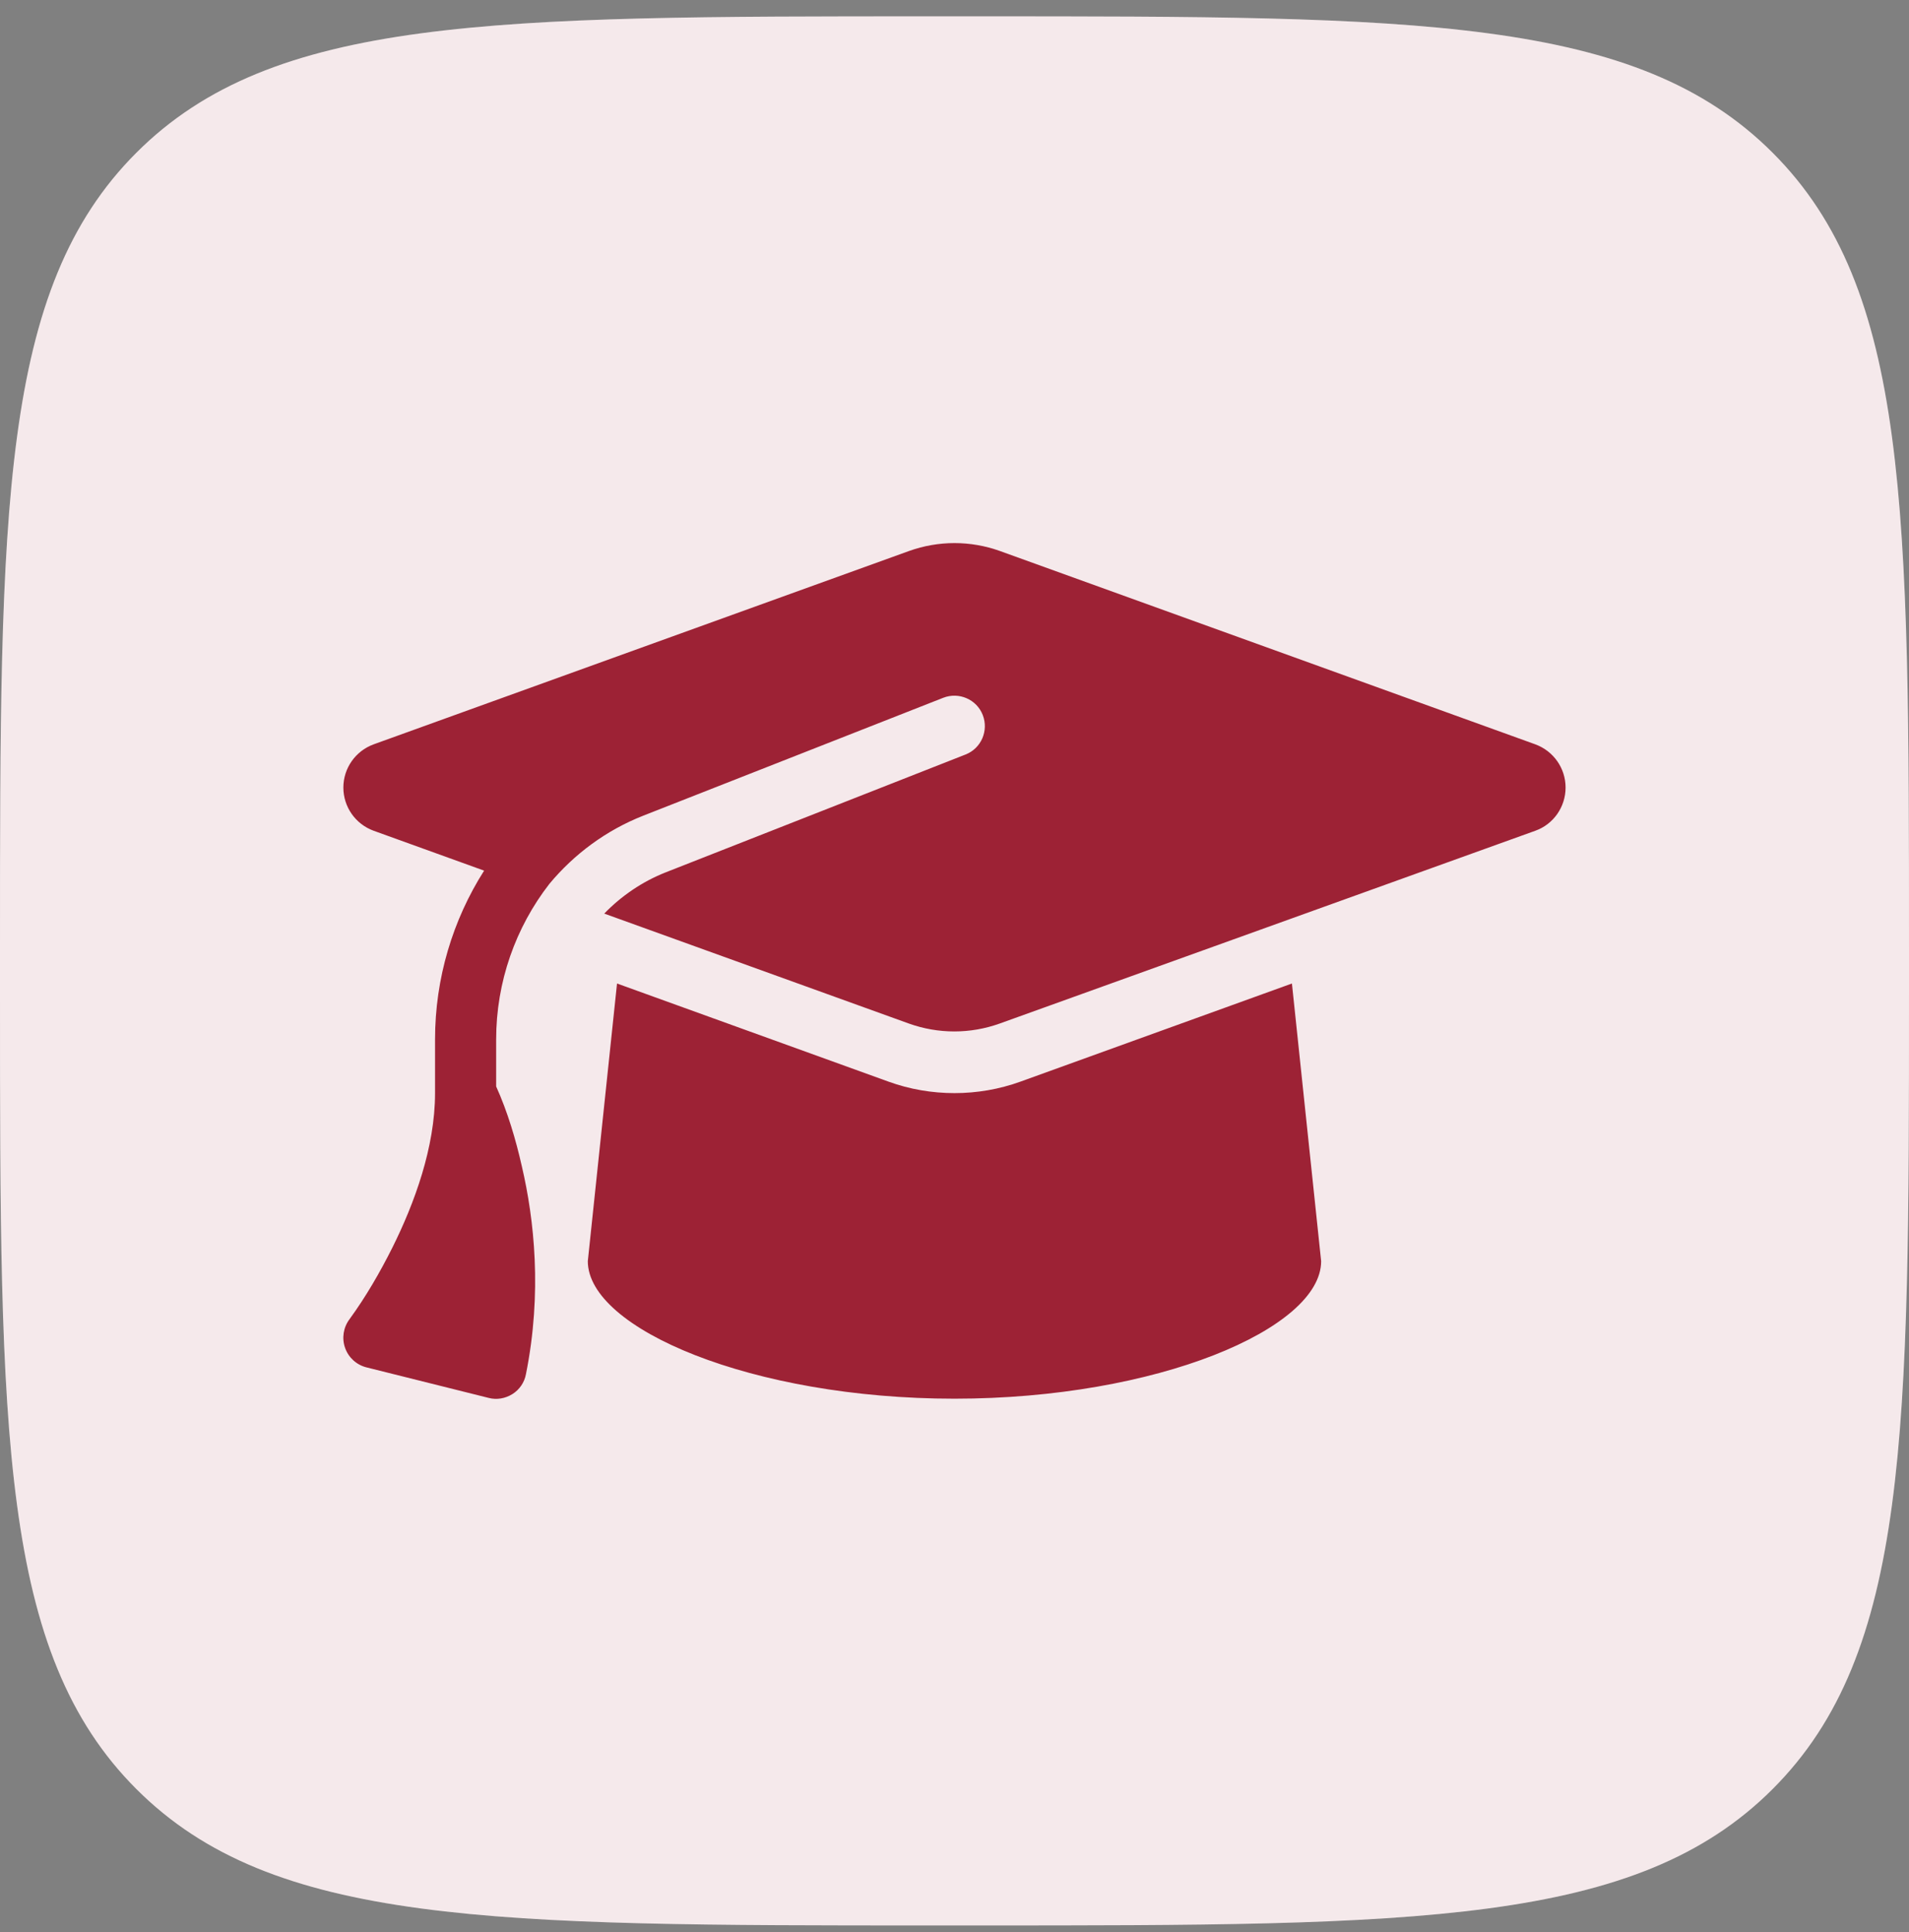
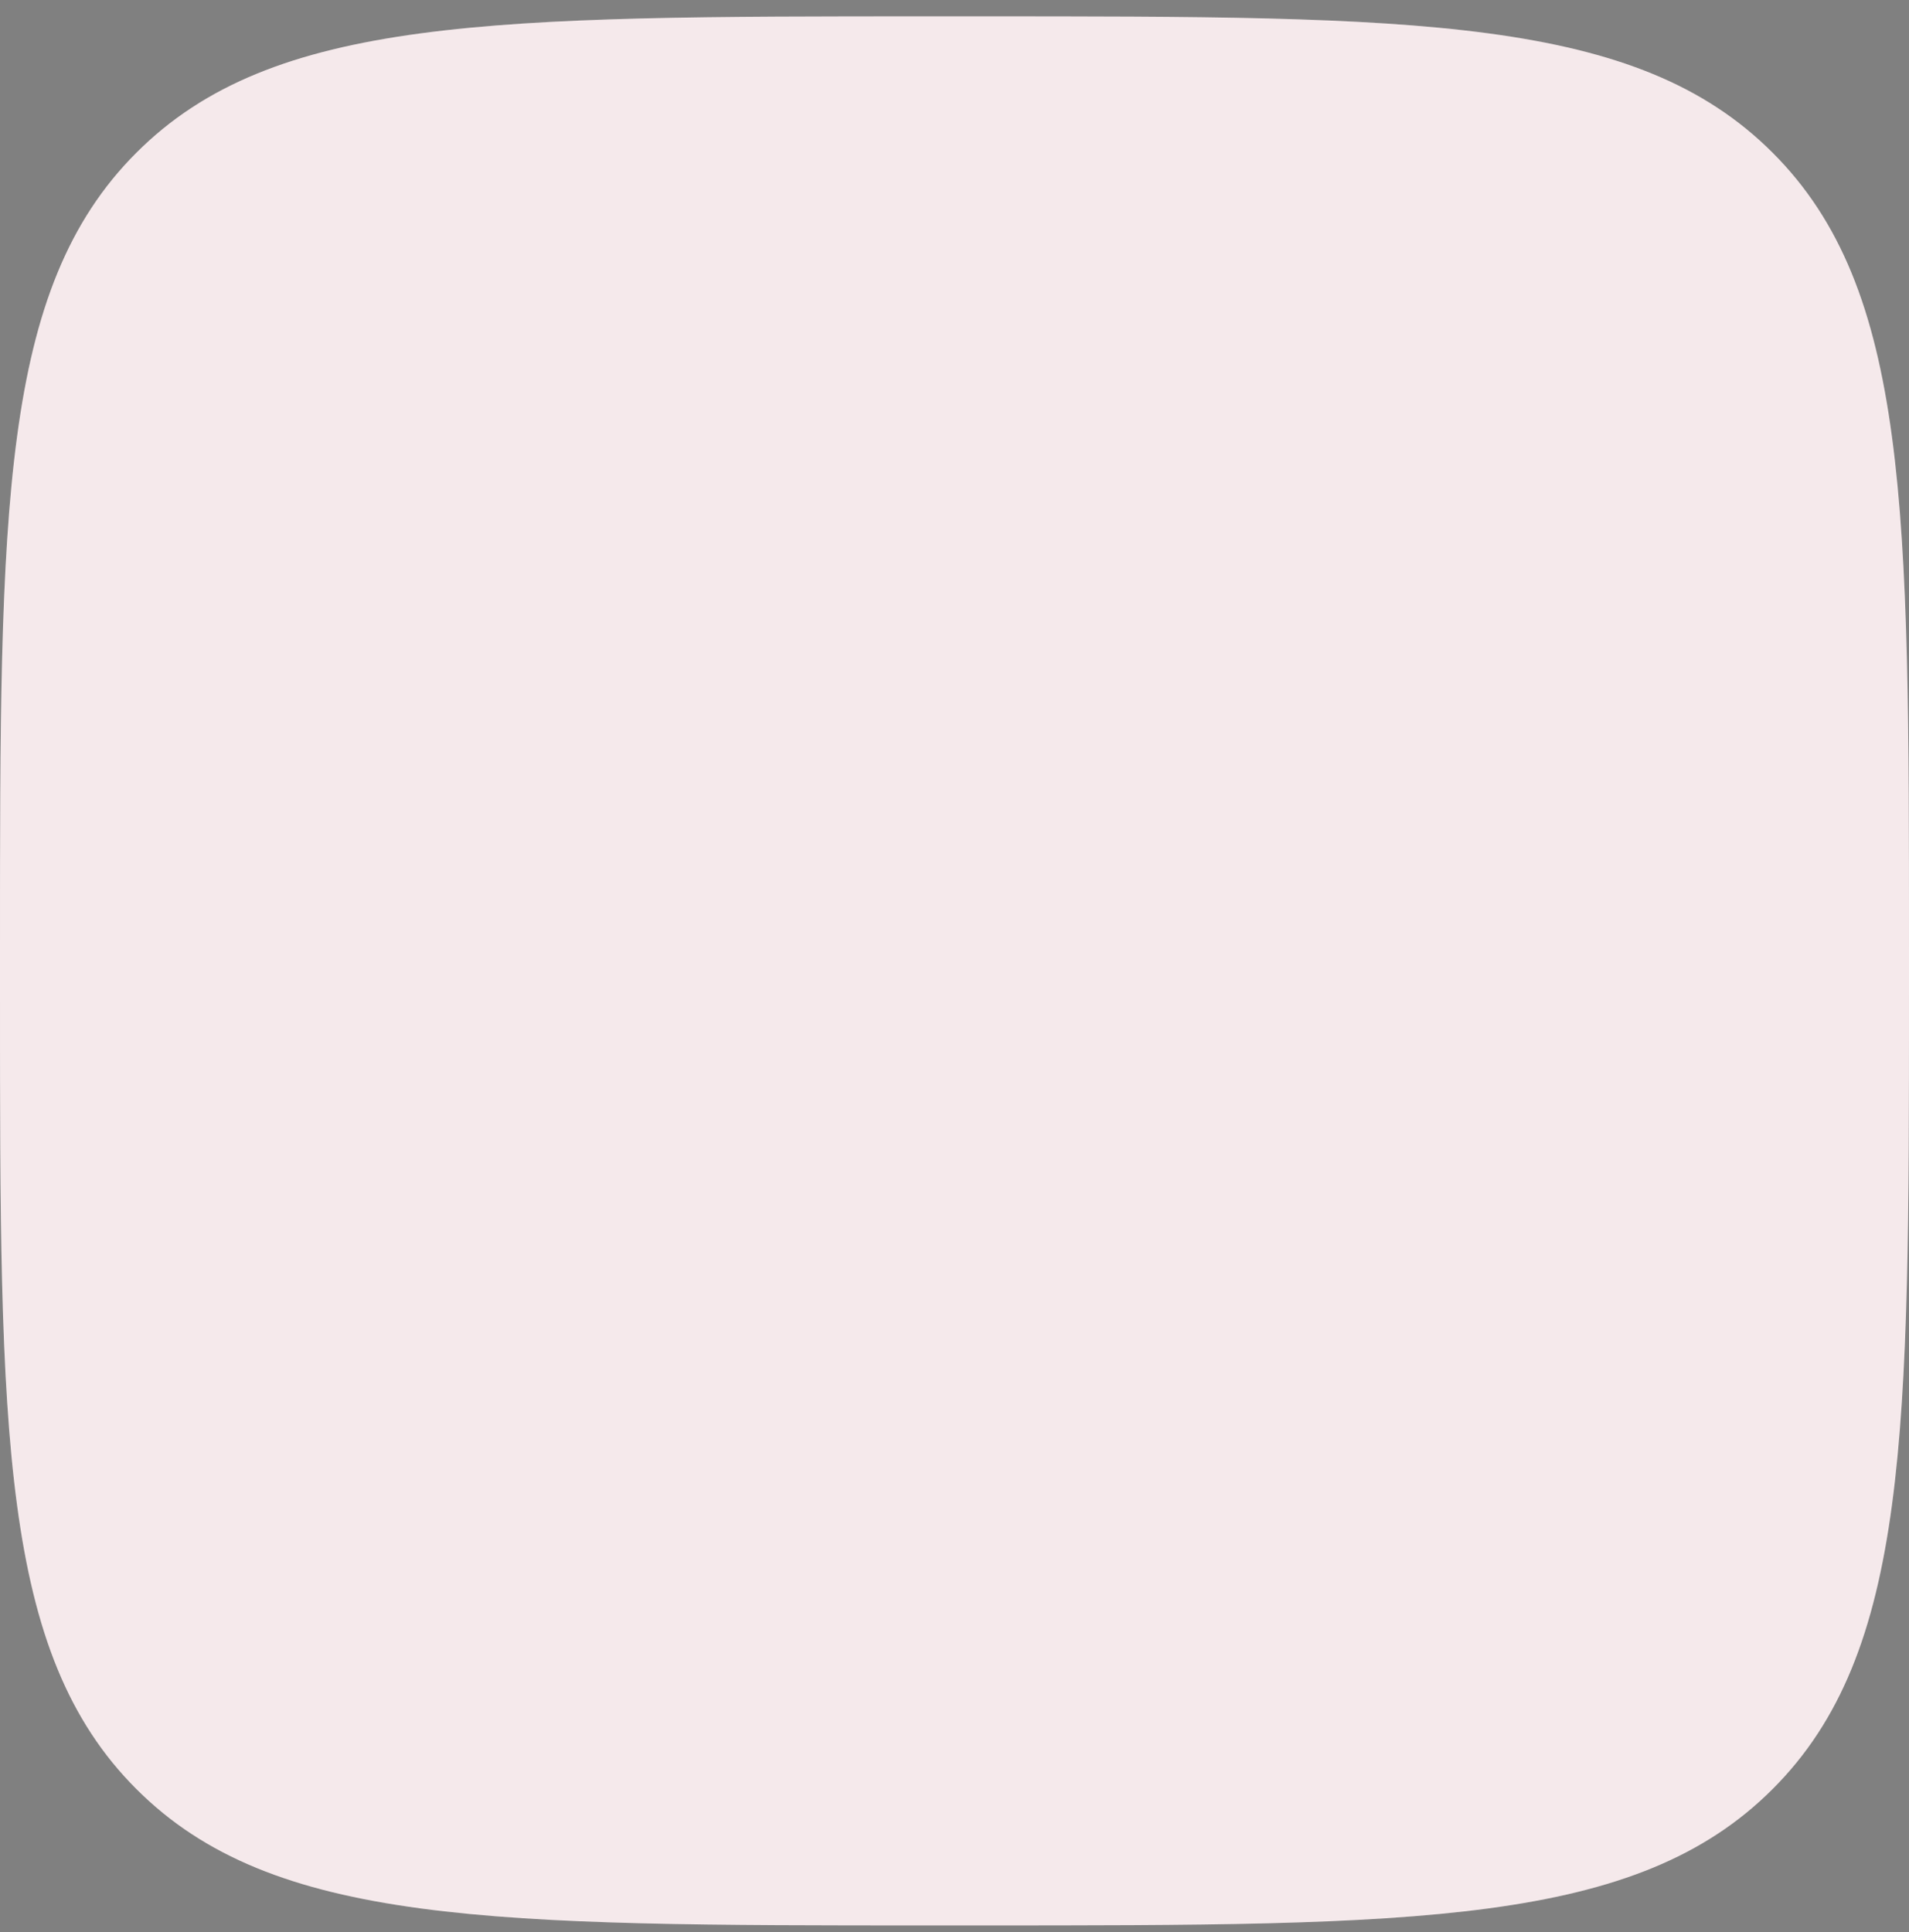
<svg xmlns="http://www.w3.org/2000/svg" width="82" height="83" viewBox="0 0 82 83" fill="none">
  <rect x="0" y="0" width="82" height="83" fill="#808080" stroke="none" />
  <path d="M0 40.702C0 21.846 0 12.418 5.858 6.56C11.716 0.702 21.144 0.702 40 0.702H42C60.856 0.702 70.284 0.702 76.142 6.56C82 12.418 82 21.846 82 40.702V42.702C82 61.559 82 70.987 76.142 76.844C70.284 82.702 60.856 82.702 42 82.702H40C21.144 82.702 11.716 82.702 5.858 76.844C0 70.987 0 61.559 0 42.702V40.702Z" fill="white" />
-   <path d="M0 40.702C0 21.846 0 12.418 5.858 6.56C11.716 0.702 21.144 0.702 40 0.702H42C60.856 0.702 70.284 0.702 76.142 6.56C82 12.418 82 21.846 82 40.702V42.702C82 61.559 82 70.987 76.142 76.844C70.284 82.702 60.856 82.702 42 82.702H40C21.144 82.702 11.716 82.702 5.858 76.844C0 70.987 0 61.559 0 42.702V40.702Z" fill="#9D2235" fill-opacity="0.1" />
+   <path d="M0 40.702C0 21.846 0 12.418 5.858 6.56C11.716 0.702 21.144 0.702 40 0.702H42C60.856 0.702 70.284 0.702 76.142 6.56C82 12.418 82 21.846 82 40.702V42.702C82 61.559 82 70.987 76.142 76.844C70.284 82.702 60.856 82.702 42 82.702H40C21.144 82.702 11.716 82.702 5.858 76.844C0 70.987 0 61.559 0 42.702Z" fill="#9D2235" fill-opacity="0.1" />
  <g clip-path="url(#clip0_89_493)">
    <path d="M40.999 23.327C40.335 23.327 39.678 23.442 39.055 23.664L16.045 31.973C15.266 32.261 14.749 32.999 14.749 33.827C14.749 34.656 15.266 35.394 16.045 35.681L20.795 37.396C19.45 39.512 18.687 42.014 18.687 44.647V46.952C18.687 49.282 17.801 51.685 16.858 53.58C16.324 54.647 15.717 55.697 15.012 56.665C14.749 57.017 14.675 57.477 14.823 57.895C14.971 58.314 15.315 58.625 15.742 58.732L20.992 60.044C21.336 60.135 21.706 60.069 22.009 59.88C22.312 59.692 22.526 59.38 22.591 59.027C23.297 55.516 22.944 52.366 22.419 50.111C22.157 48.946 21.804 47.756 21.312 46.665V44.647C21.312 42.17 22.148 39.832 23.6 37.962C24.659 36.69 26.029 35.665 27.636 35.033L40.515 29.972C41.188 29.709 41.951 30.038 42.213 30.71C42.476 31.383 42.148 32.146 41.475 32.408L28.596 37.469C27.579 37.871 26.685 38.487 25.955 39.241L39.047 43.966C39.67 44.188 40.327 44.303 40.991 44.303C41.656 44.303 42.312 44.188 42.935 43.966L65.953 35.681C66.732 35.402 67.249 34.656 67.249 33.827C67.249 32.999 66.732 32.261 65.953 31.973L42.943 23.664C42.32 23.442 41.664 23.327 40.999 23.327ZM25.249 54.171C25.249 57.067 32.304 60.077 40.999 60.077C49.695 60.077 56.749 57.067 56.749 54.171L55.494 42.244L43.829 46.46C42.919 46.788 41.959 46.952 40.999 46.952C40.039 46.952 39.072 46.788 38.169 46.46L26.504 42.244L25.249 54.171Z" fill="#9D2235" />
  </g>
  <defs>
    <clipPath id="clip0_89_493">
-       <rect width="52.5" height="42" fill="white" transform="translate(14.75 20.702)" />
-     </clipPath>
+       </clipPath>
  </defs>
</svg>